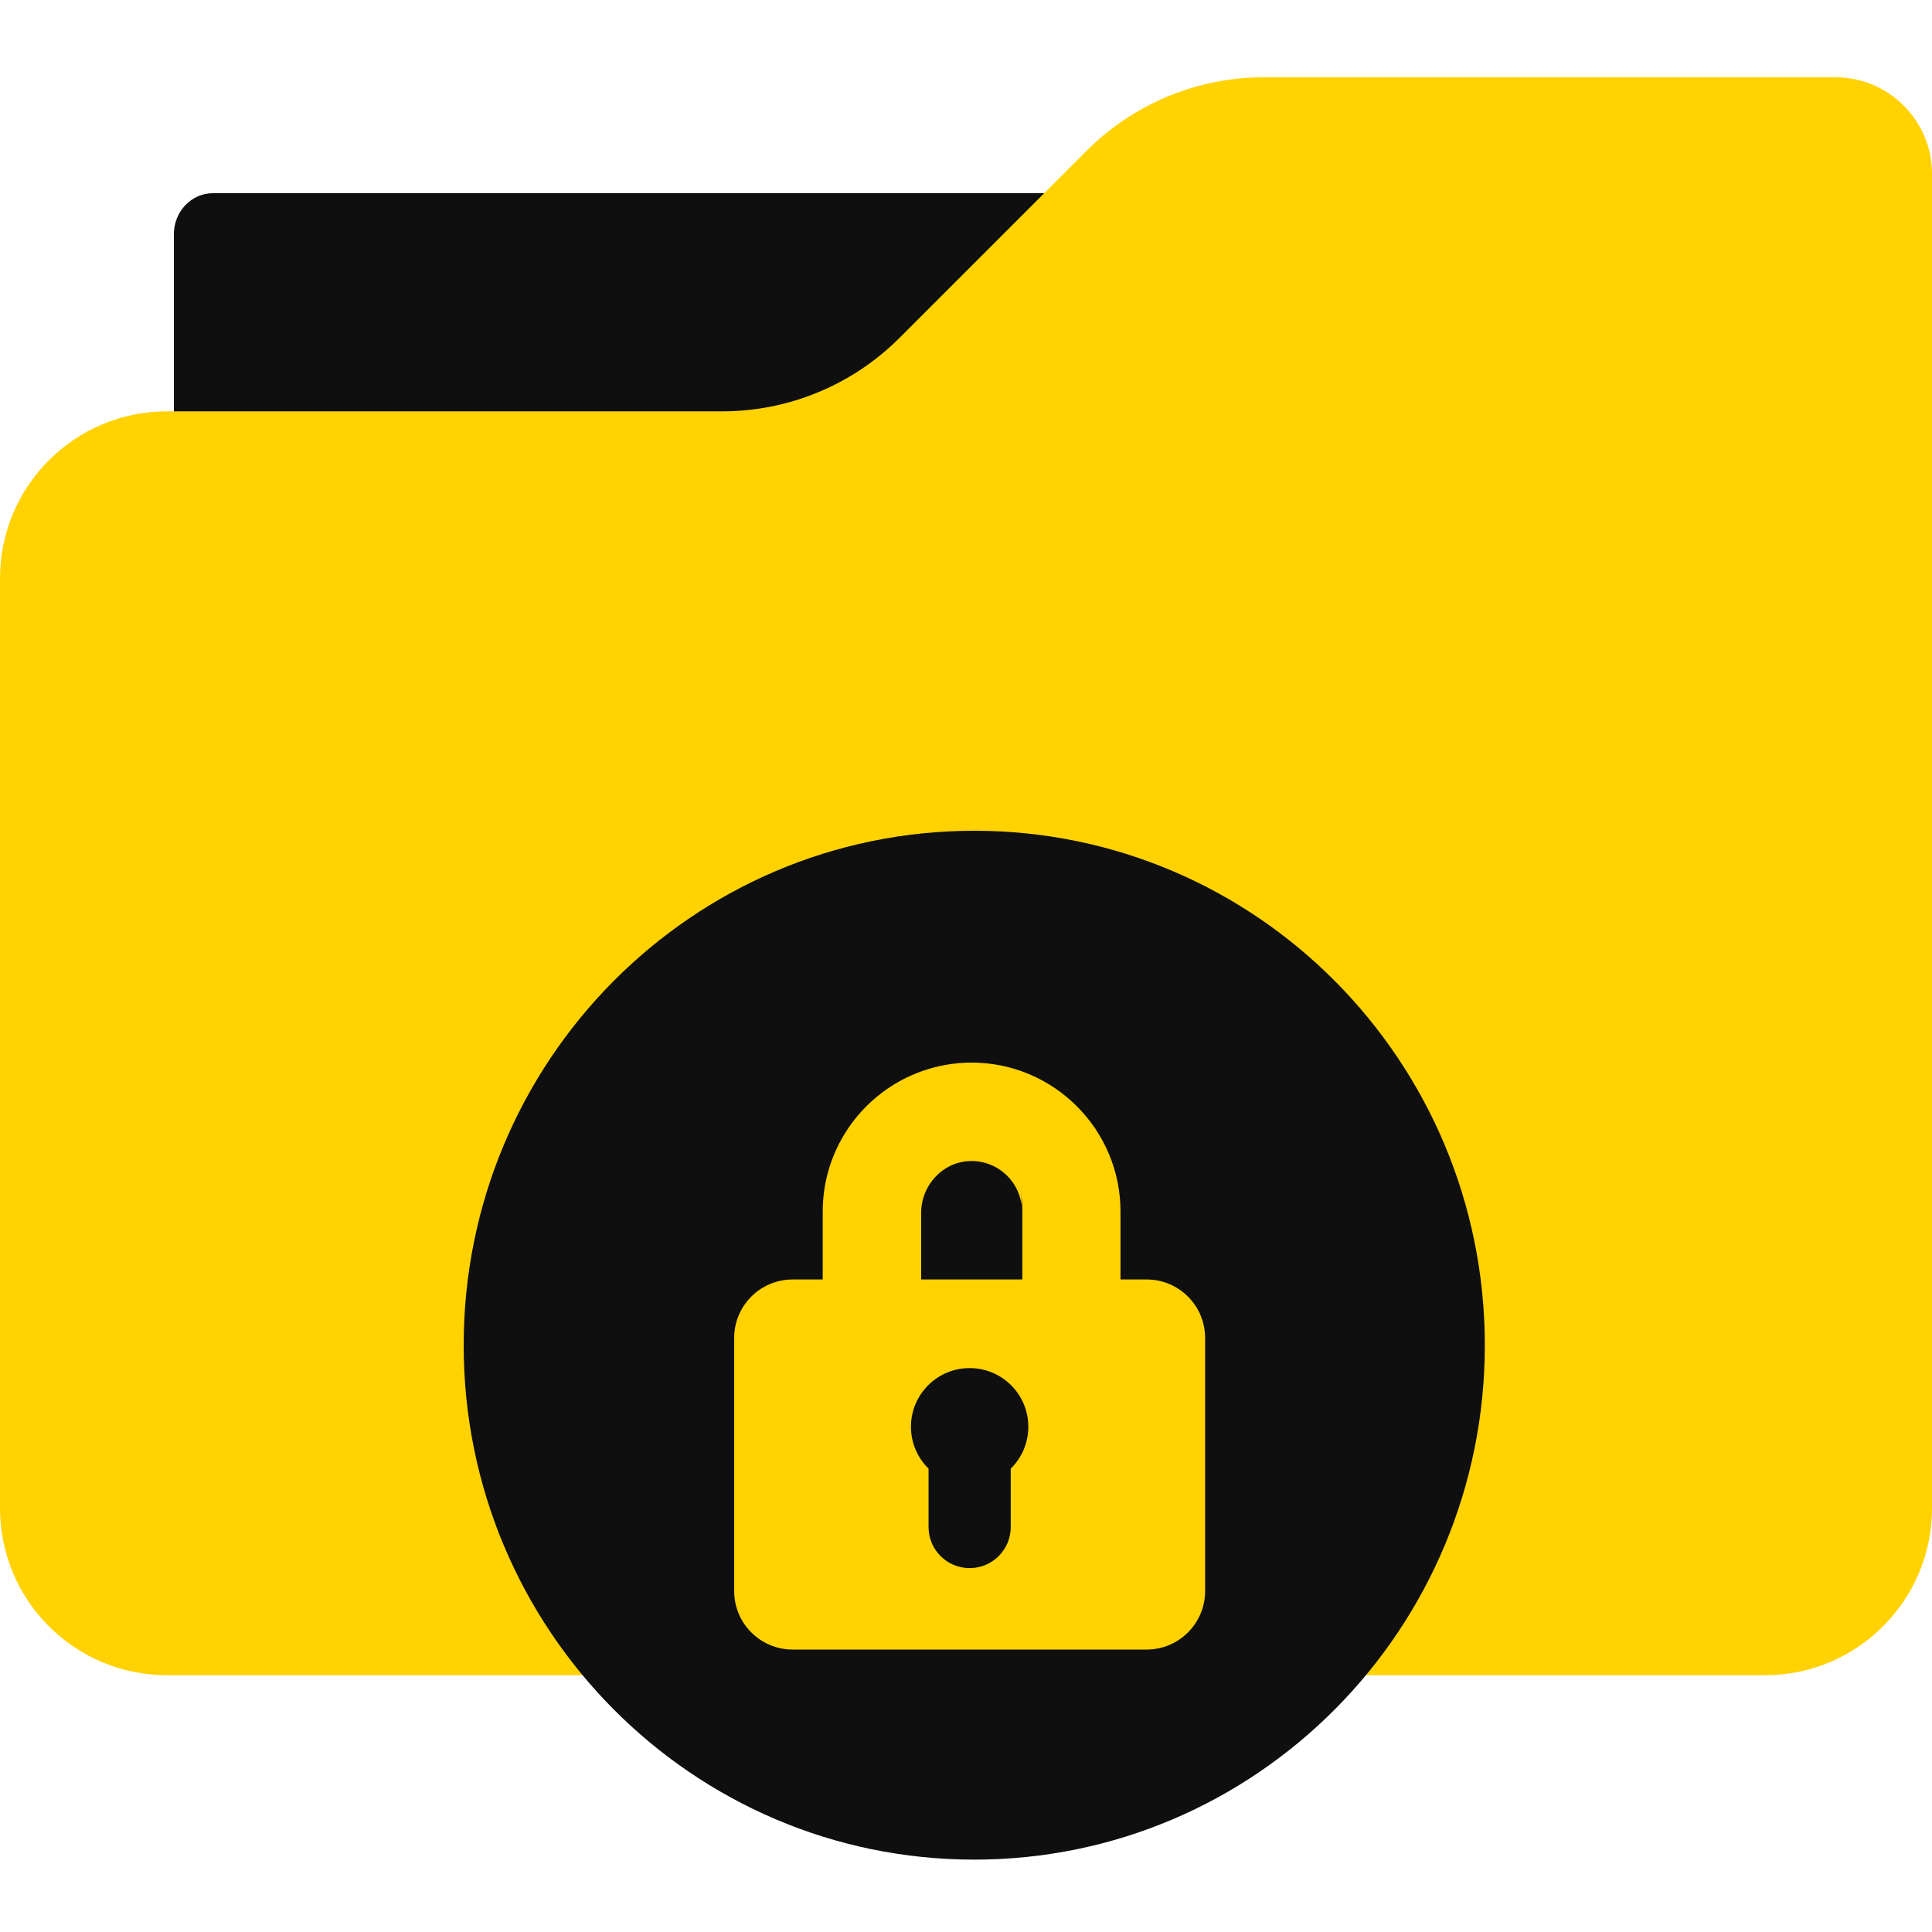
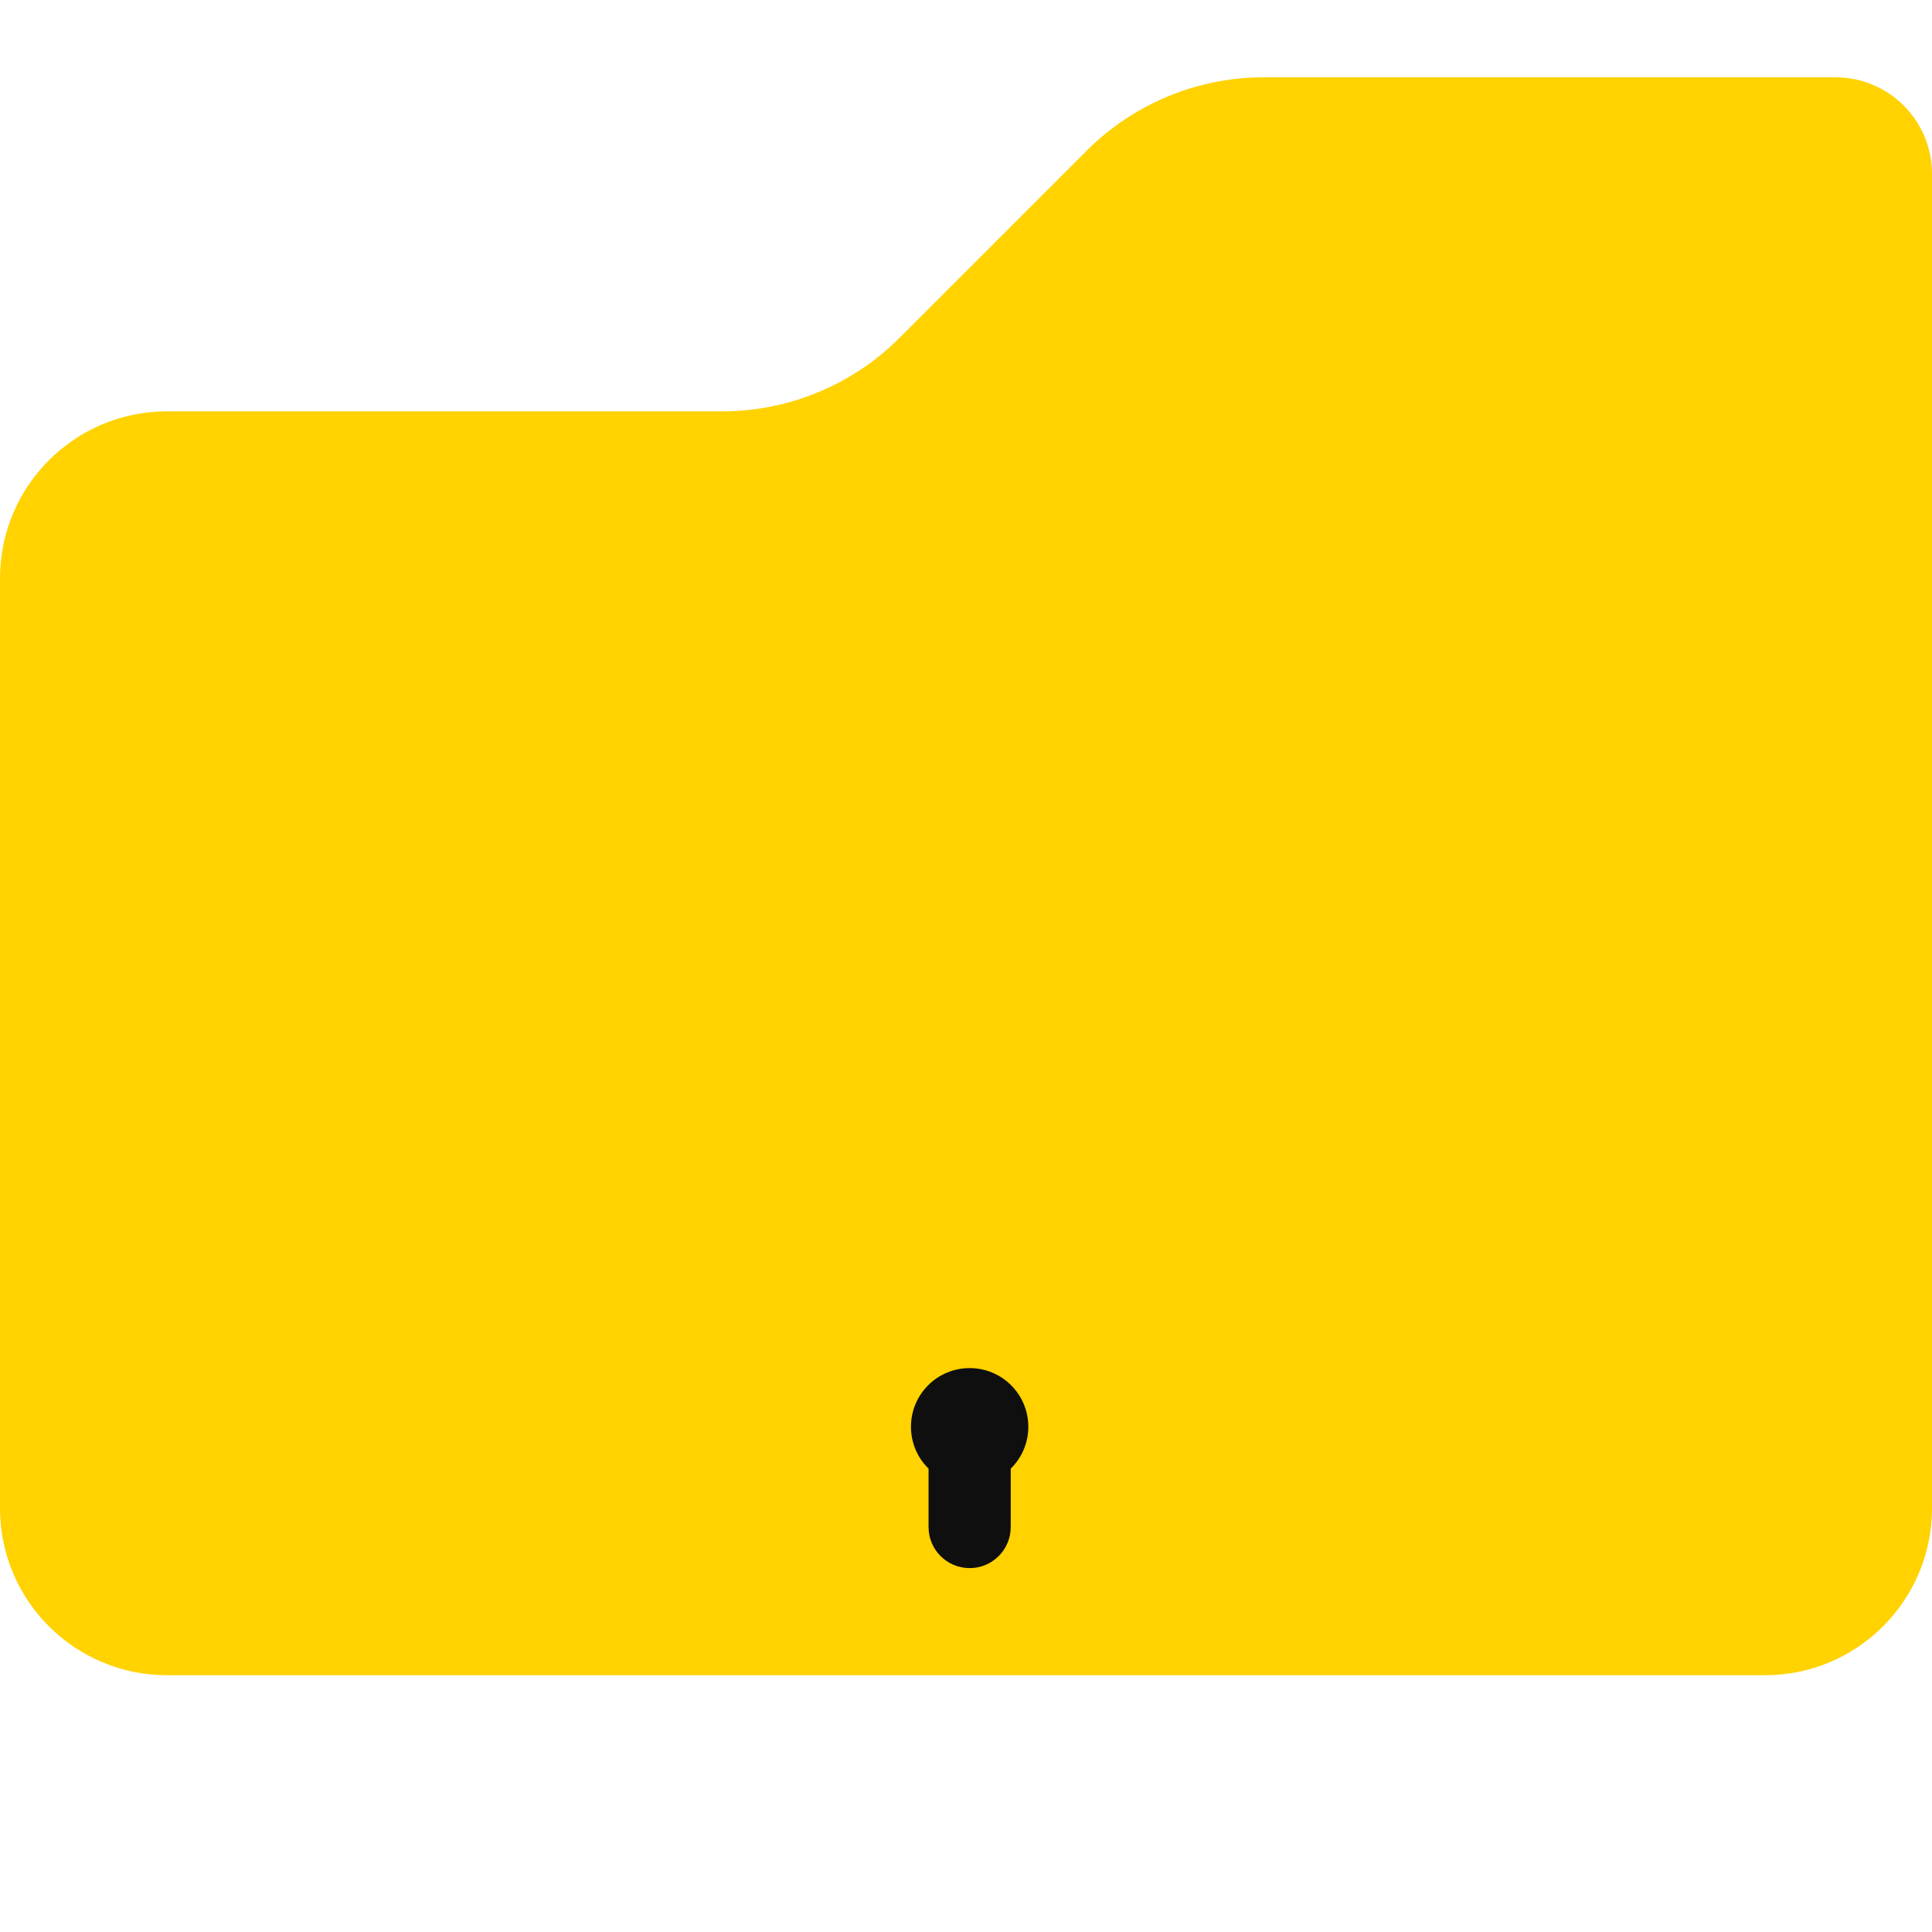
<svg xmlns="http://www.w3.org/2000/svg" width="100" height="100" viewBox="0 0 100 100" fill="none">
-   <path d="M9 12.125V27H62V10H11.018C9.903 10 9 10.951 9 12.125Z" fill="#0F0F0F" />
  <path d="M95 4C97.761 4 100 6.239 100 9V78.063C100 82.839 96.13 86.709 91.355 86.709H8.646C3.87 86.709 0 82.839 0 78.063V29.937C0 25.161 3.87 21.291 8.646 21.291H37.383C40.824 21.291 44.121 19.925 46.553 17.493L51.401 12.646L56.248 7.798C58.68 5.366 61.98 4 65.418 4H95Z" fill="#FFD200" />
-   <path d="M50.427 96.254C65.022 96.254 76.854 84.332 76.854 69.627C76.854 54.921 65.022 43 50.427 43C35.832 43 24 54.921 24 69.627C24 84.332 35.832 96.254 50.427 96.254Z" fill="#0F0F0F" />
  <path d="M52.873 62.34V60.473C52.873 57.861 50.869 55.686 48.266 55.474L47.749 55.432C44.745 56.484 42.584 59.347 42.584 62.706V74.986C42.584 76.358 43.638 77.538 45.008 77.602C46.471 77.671 47.679 76.506 47.679 75.058V62.78C47.679 61.362 48.777 60.147 50.194 60.096C51.553 60.047 52.69 61.042 52.873 62.34V62.34Z" fill="#FFD200" />
-   <path d="M50.29 55C49.4 55 48.545 55.154 47.749 55.432C50.754 56.485 52.915 59.347 52.915 62.707V75.058C52.915 75.103 52.911 75.146 52.909 75.19C52.977 76.535 54.087 77.606 55.45 77.606C56.857 77.606 57.997 76.465 57.997 75.058V62.707C57.997 58.457 54.54 55 50.29 55V55Z" fill="#FFD200" />
  <path d="M59.348 85.381H41.03C39.356 85.381 38 84.025 38 82.352V69.254C38 67.581 39.356 66.225 41.03 66.225H59.348C61.021 66.225 62.377 67.581 62.377 69.254V82.352C62.377 84.025 61.021 85.381 59.348 85.381Z" fill="#FFD200" />
  <path d="M53.226 73.85C53.226 72.172 51.866 70.812 50.189 70.812C48.511 70.812 47.151 72.172 47.151 73.85C47.151 74.68 47.487 75.453 48.062 76.017V79.039C48.062 80.214 49.014 81.165 50.189 81.165C51.363 81.165 52.315 80.214 52.315 79.039V76.017C52.877 75.466 53.226 74.699 53.226 73.85Z" fill="#0F0F0F" />
</svg>